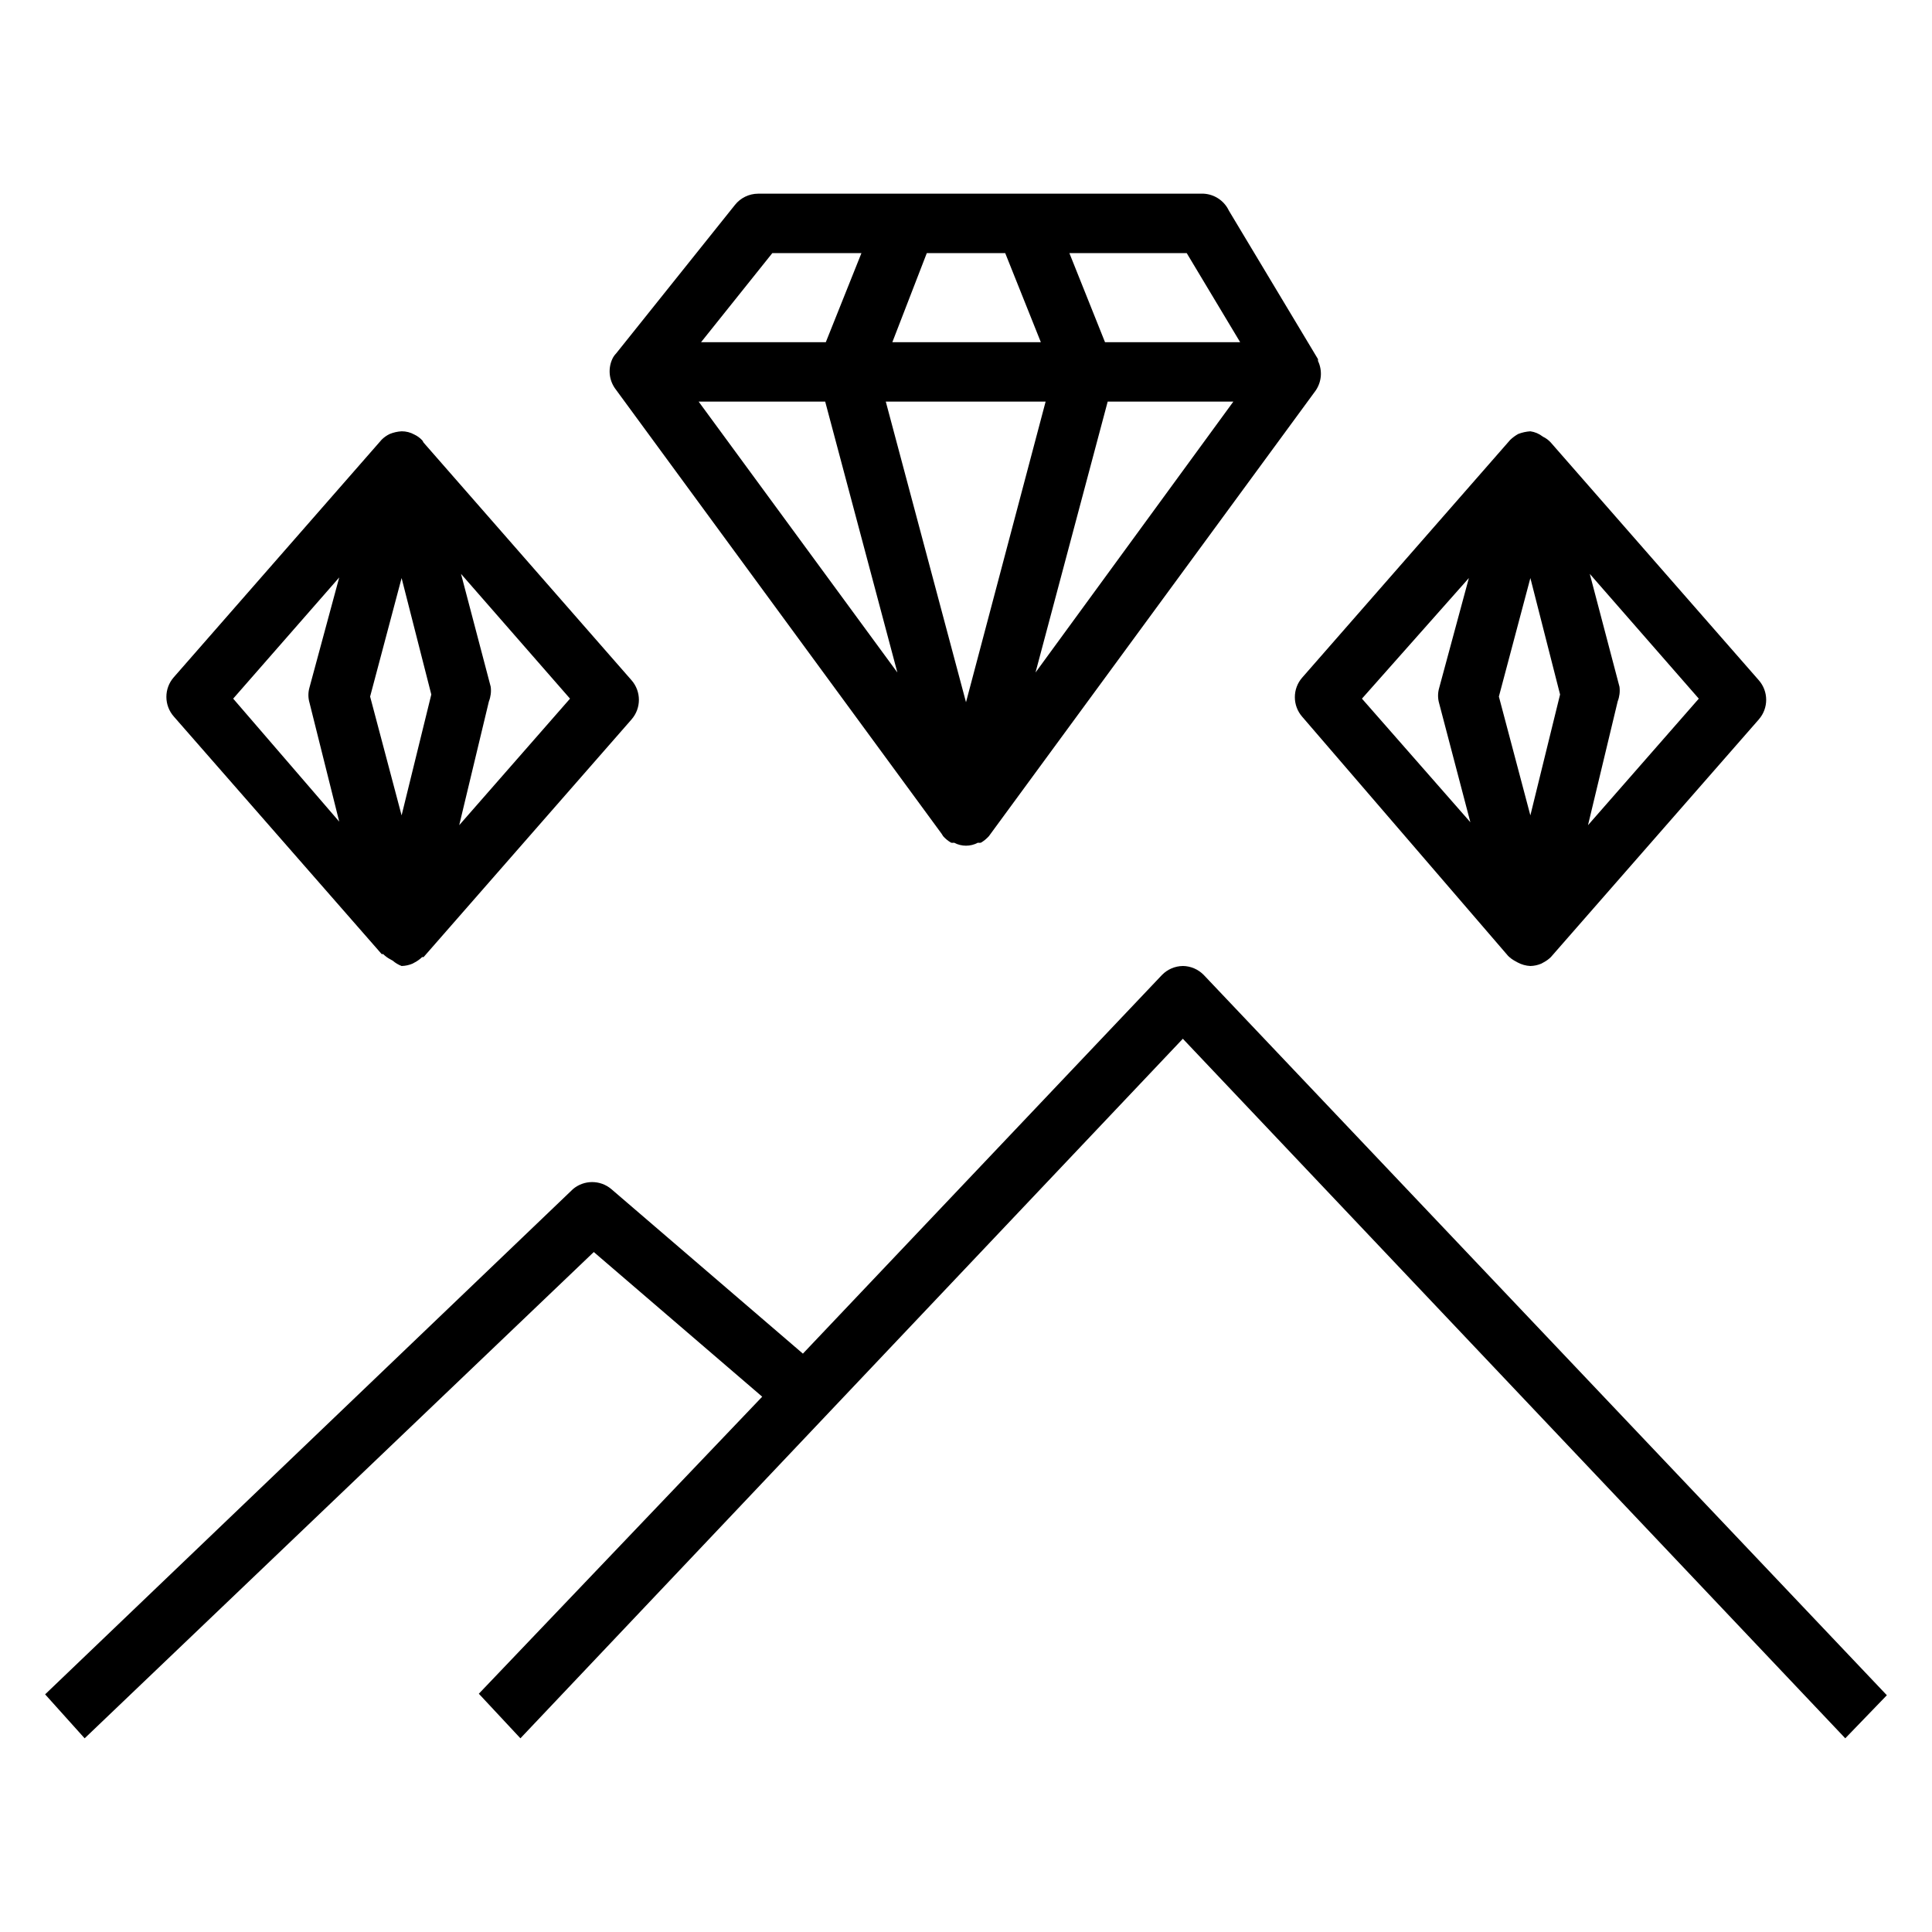
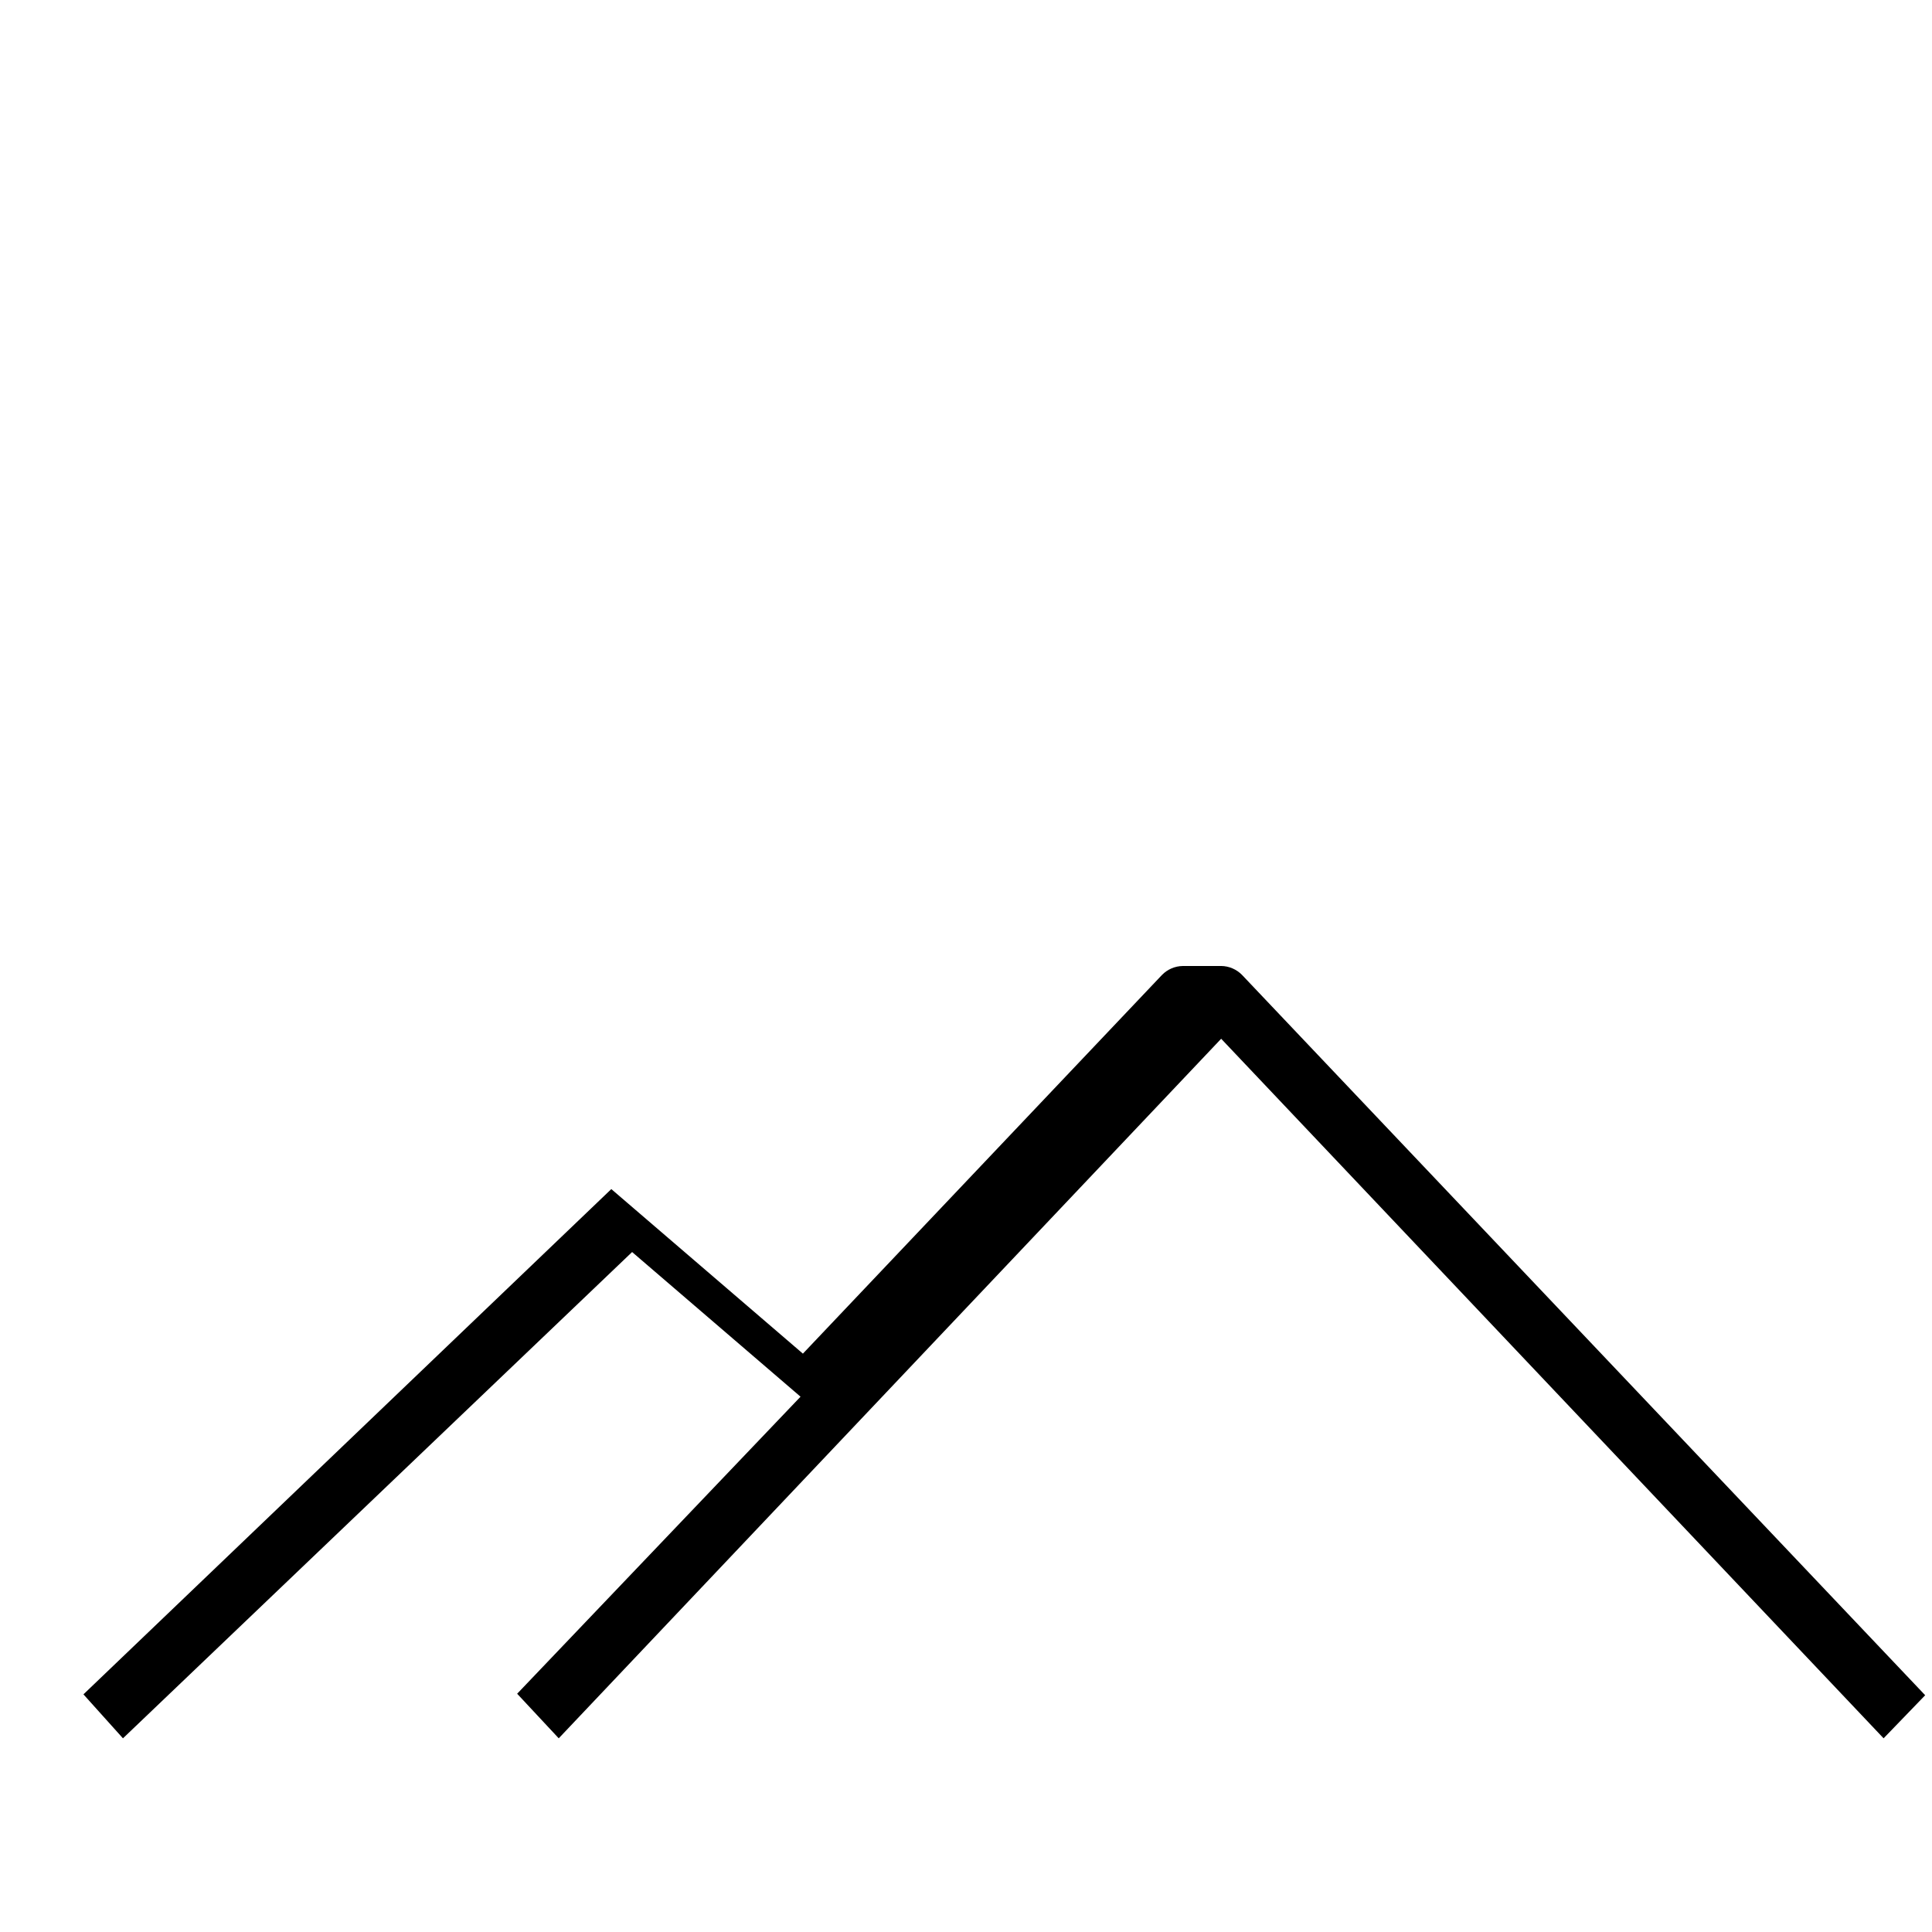
<svg xmlns="http://www.w3.org/2000/svg" fill="#000000" width="800px" height="800px" version="1.1" viewBox="144 144 512 512">
  <g>
-     <path d="m393.94 365.6c0.613 0.684 1.332 1.27 2.125 1.73 0.262 0.043 0.527 0.043 0.789 0 1.965 1.051 4.328 1.051 6.297 0 0.258 0.043 0.527 0.043 0.785 0 0.793-0.461 1.512-1.047 2.125-1.73l86.594-118.08c1.605-2.32 1.848-5.324 0.629-7.871v-0.473l-23.617-39.359c-1.234-2.609-3.805-4.332-6.688-4.488h-118.08c-2.394 0.012-4.656 1.113-6.141 2.992l-31.488 39.359c-0.383 0.395-0.703 0.848-0.945 1.34-1.215 2.547-0.977 5.551 0.633 7.871l86.594 118.08c-0.004 0 0.312 0.473 0.391 0.629zm24.48-43.375 19.129-71.793h33.301zm40.07-111.15 14.168 23.617h-35.816l-9.445-23.617zm-68.879 0h20.781l9.445 23.617h-39.359zm31.488 39.359-21.098 79.664-21.258-79.664zm-72.426-39.359h23.617l-9.445 23.617h-33.062zm-19.523 39.359h33.535l19.129 71.793z" />
-     <path d="m457.46 400c-2.078 0.027-4.059 0.875-5.512 2.359l-95.172 100.37-50.773-43.609c-2.934-2.477-7.223-2.477-10.156 0l-139.89 133.9 10.473 11.652 134.93-128.87 44.633 38.336-75.098 78.719 11.02 11.812 175.55-185.39 175.55 185.39 11.02-11.414-181.05-190.9c-1.457-1.484-3.438-2.332-5.512-2.359z" />
-     <path d="m255.94 260.74c-0.598-0.66-1.32-1.195-2.125-1.574-1.035-0.578-2.203-0.875-3.387-0.867-1.082 0.062-2.144 0.301-3.148 0.711-0.785 0.375-1.504 0.883-2.125 1.496l-55.105 62.977c-2.609 2.969-2.609 7.418 0 10.391l55.105 62.977h0.395c0.535 0.527 1.145 0.98 1.809 1.336l0.707 0.395h0.004c0.695 0.605 1.496 1.086 2.359 1.418 1.004-0.023 1.992-0.238 2.914-0.633l0.707-0.395v0.004c0.664-0.359 1.273-0.809 1.812-1.34h0.395l55.105-62.977h-0.004c2.609-2.973 2.609-7.418 0-10.391l-55.105-62.977zm-50.145 68.406 28.102-32.117-7.871 29.125v0.004c-0.395 1.336-0.395 2.758 0 4.094l7.871 31.488zm68.25-3.148-7.871-29.914 28.887 33.062-29.363 33.535 7.871-32.828 0.004 0.004c0.477-1.227 0.641-2.555 0.473-3.859zm-23.617 34.086-8.344-31.488 8.344-31.406 7.871 30.859z" />
-     <path d="m543.66 397.32c0.535 0.531 1.145 0.984 1.809 1.34l0.707 0.395h0.004c1.043 0.566 2.199 0.887 3.383 0.945 1.004-0.023 1.992-0.238 2.914-0.633l0.707-0.395v0.004c0.664-0.359 1.273-0.809 1.812-1.34l55.105-62.977h-0.004c2.613-2.973 2.613-7.418 0-10.391l-55.105-62.977h0.004c-0.598-0.66-1.32-1.195-2.125-1.574-0.957-0.758-2.098-1.246-3.309-1.418-1.105 0.07-2.195 0.309-3.227 0.711-0.773 0.434-1.484 0.961-2.125 1.574l-55.105 62.977c-2.609 2.969-2.609 7.418 0 10.391zm29.52-71.32-7.871-29.914 28.891 33.062-29.363 33.535 7.871-32.828v0.004c0.477-1.227 0.641-2.555 0.473-3.859zm-23.617-28.812 7.871 30.859-7.871 32.039-8.344-31.488zm-16.297 0-7.871 29.125v0.004c-0.391 1.336-0.391 2.758 0 4.094l8.266 31.488-28.73-32.75z" />
+     <path d="m457.46 400c-2.078 0.027-4.059 0.875-5.512 2.359l-95.172 100.37-50.773-43.609l-139.89 133.9 10.473 11.652 134.93-128.87 44.633 38.336-75.098 78.719 11.02 11.812 175.55-185.39 175.55 185.39 11.02-11.414-181.05-190.9c-1.457-1.484-3.438-2.332-5.512-2.359z" />
  </g>
</svg>